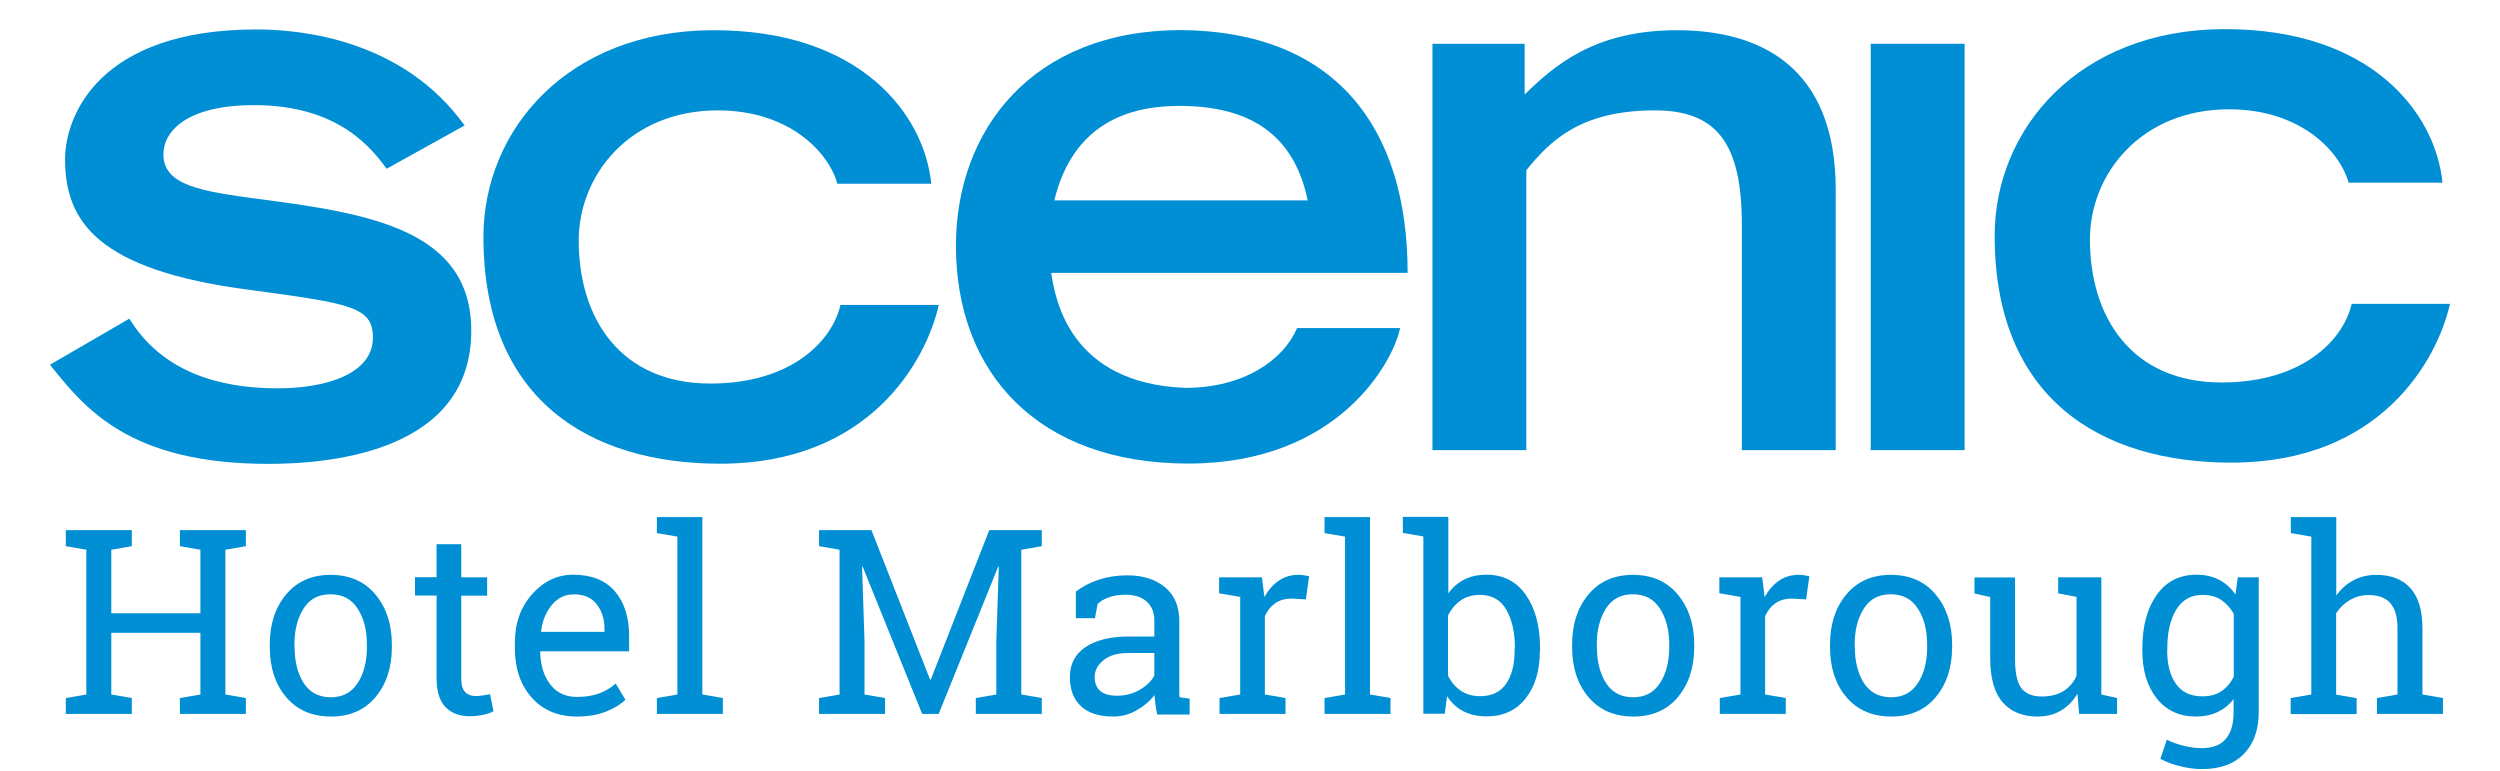
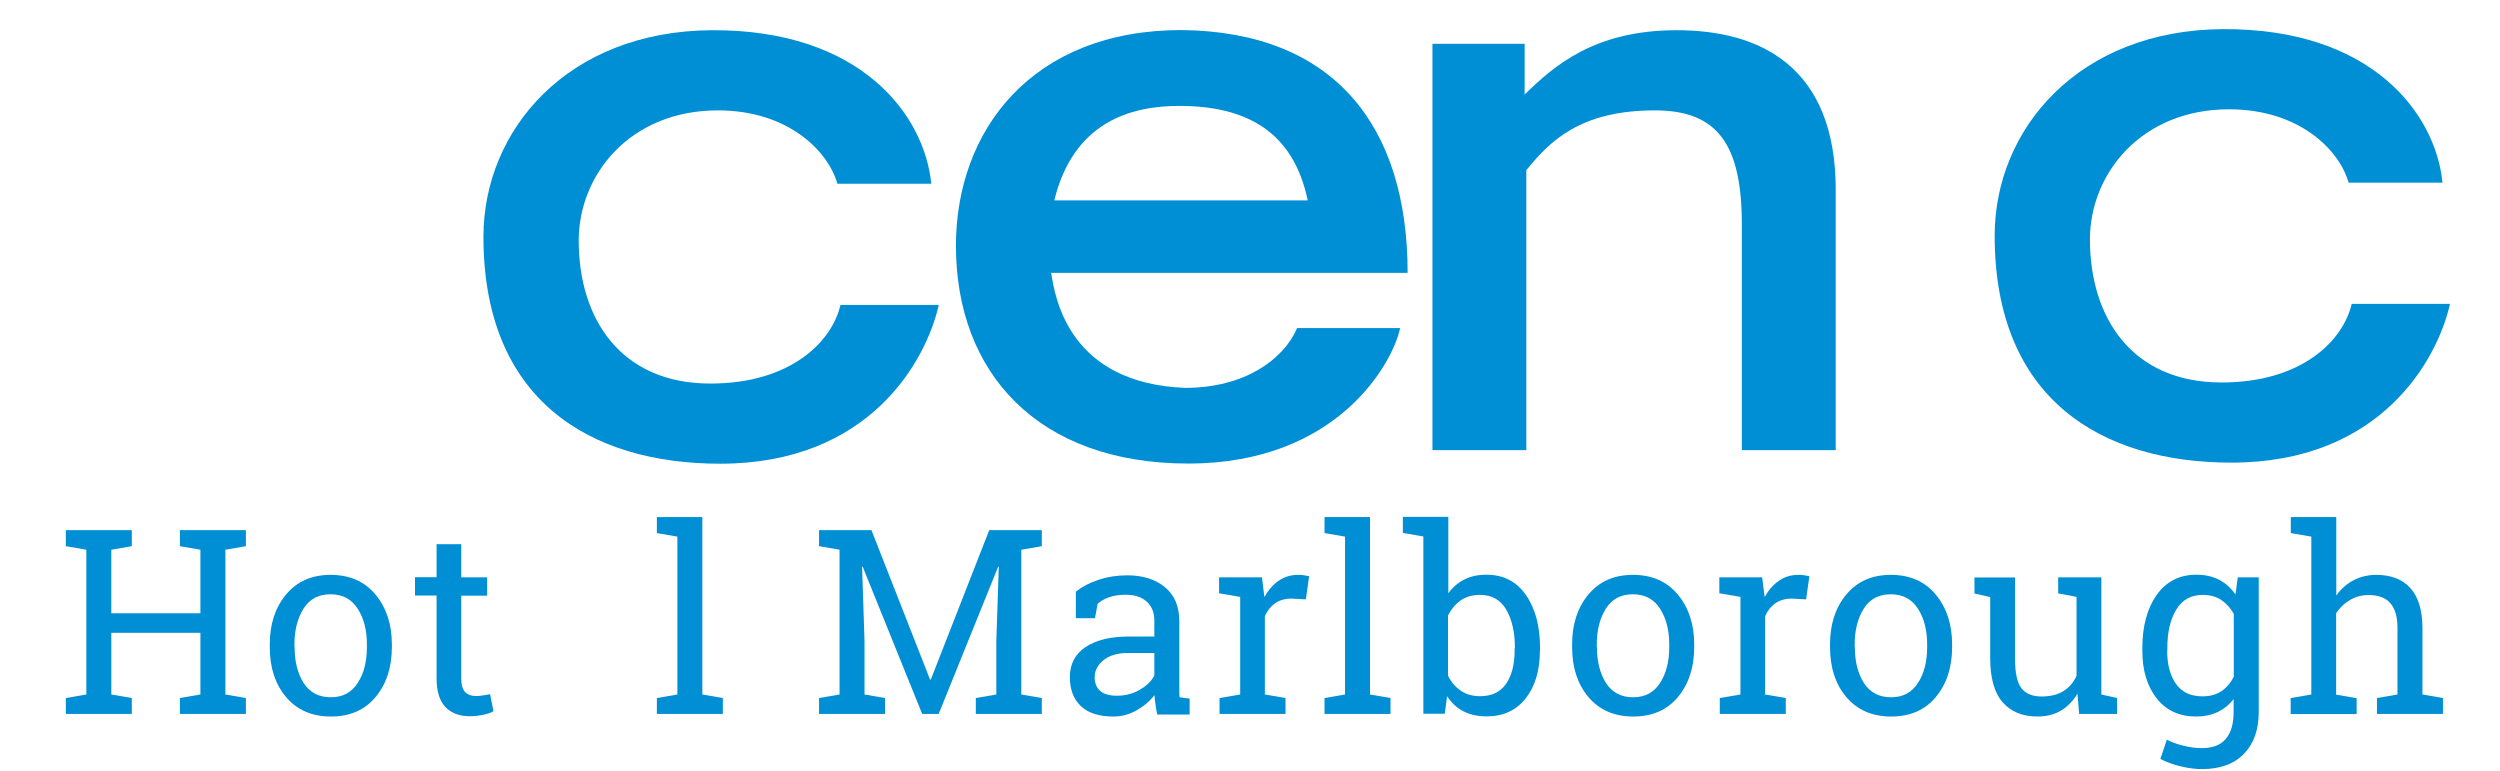
<svg xmlns="http://www.w3.org/2000/svg" id="Layer_1" data-name="Layer 1" width="162.17" height="50" viewBox="0 0 162.17 50">
-   <path d="M25.08,10.94c-.93-1.23-3.04-4.12-8.59-4.12-4.42,0-5.89,1.72-5.89,3.19,0,2.06,2.55,2.4,6.18,2.9,7.21,.93,13.79,2.01,13.79,8.54,0,7.75-8.88,8.64-13.15,8.64-9.08,0-11.93-3.63-14.18-6.43l5.15-2.99c2.11,3.44,5.79,4.52,9.62,4.52,3.24,0,6.18-.98,6.18-3.29,0-2.01-1.47-2.21-7.95-3.09-9.96-1.28-12.02-4.47-12.02-8.49C4.23,7.55,6.38,1.91,16.64,1.91c2.99,0,9.52,.69,13.5,6.23l-5.05,2.8Z" style="fill: #008fd5;" />
  <path d="M60.9,19.77c-.83,3.68-4.52,10.31-14.18,10.31-8.44,0-15.36-4.12-15.36-14.72,0-6.92,5.45-13.35,14.82-13.4,9.67-.05,13.79,5.5,14.23,9.96h-6.09c-.59-2.11-3.19-4.76-7.75-4.76-5.74,0-9.03,4.22-9.03,8.44,0,5.05,2.7,9.28,8.54,9.28,5.25,0,7.9-2.75,8.44-5.1h6.38Z" style="fill: #008fd5;" />
  <path d="M90.82,21.29c-.44,2.16-3.98,8.78-13.74,8.78s-15.07-5.89-15.07-14.13c0-7.46,4.91-13.99,14.63-13.99,9.91,.1,14.67,6.23,14.67,15.75h-23.12c.25,1.67,1.18,7.17,8.69,7.46,3.83,0,6.38-1.82,7.26-3.88h6.67Zm-5.99-8.29c-.93-4.47-3.98-6.13-8.34-6.13-3.19,0-6.87,1.08-8.1,6.13h16.44Z" style="fill: #008fd5;" />
  <path d="M92.91,2.84h5.99v3.29c1.91-1.86,4.52-4.17,9.87-4.17s10.31,2.31,10.31,10.36V29.2h-6.09V14.57c0-5.2-1.57-7.41-5.64-7.41-4.86,0-6.82,2.01-8.34,3.88V29.2h-6.09V2.84Z" style="fill: #008fd5;" />
-   <path d="M121.35,2.84h6.09V29.2h-6.09V2.84Z" style="fill: #008fd5;" />
  <path d="M158.93,19.7c-.83,3.68-4.52,10.31-14.18,10.31-8.44,0-15.36-4.12-15.36-14.72,0-6.92,5.45-13.35,14.82-13.4,9.67-.05,13.79,5.5,14.23,9.96h-6.09c-.59-2.11-3.19-4.76-7.75-4.76-5.74,0-9.03,4.22-9.03,8.44,0,5.05,2.7,9.28,8.54,9.28,5.25,0,7.9-2.75,8.44-5.1h6.38Z" style="fill: #008fd5;" />
  <g>
    <path d="M4.27,35.43v-1.04h4.28v1.04l-1.33,.23v4.12h5.78v-4.12l-1.33-.23v-1.04h4.28v1.04l-1.33,.23v9.39l1.33,.23v1.03h-4.28v-1.03l1.33-.23v-4H7.22v4l1.33,.23v1.03H4.27v-1.03l1.33-.23v-9.39l-1.33-.23Z" style="fill: #008fd5;" />
    <path d="M17.5,41.8c0-1.31,.35-2.39,1.06-3.24s1.67-1.27,2.89-1.27,2.19,.42,2.9,1.27,1.07,1.93,1.07,3.24v.18c0,1.32-.36,2.4-1.06,3.24s-1.67,1.26-2.89,1.26-2.2-.42-2.91-1.26-1.06-1.92-1.06-3.24v-.18Zm1.61,.18c0,.94,.2,1.71,.59,2.33,.4,.61,.98,.92,1.76,.92s1.34-.31,1.74-.92c.4-.61,.6-1.39,.6-2.33v-.18c0-.93-.2-1.7-.6-2.32s-.98-.93-1.76-.93-1.36,.31-1.75,.93-.59,1.39-.59,2.32v.18Z" style="fill: #008fd5;" />
    <path d="M29.92,35.31v2.14h1.68v1.19h-1.68v5.38c0,.41,.09,.71,.26,.88s.4,.25,.68,.25c.14,0,.3-.01,.48-.04s.33-.05,.45-.08l.22,1.1c-.15,.1-.38,.18-.67,.24s-.59,.09-.88,.09c-.66,0-1.18-.2-1.56-.59s-.58-1.02-.58-1.86v-5.38h-1.4v-1.19h1.4v-2.14h1.61Z" style="fill: #008fd5;" />
-     <path d="M37.43,46.48c-1.23,0-2.22-.41-2.94-1.23-.73-.82-1.09-1.89-1.09-3.2v-.36c0-1.26,.37-2.31,1.12-3.15s1.64-1.26,2.66-1.26c1.19,0,2.09,.36,2.71,1.08,.61,.72,.92,1.68,.92,2.88v1.01h-5.75l-.02,.04c.02,.85,.23,1.55,.65,2.1,.41,.55,1,.82,1.74,.82,.55,0,1.02-.08,1.44-.23,.41-.16,.77-.37,1.07-.64l.63,1.05c-.32,.31-.73,.56-1.26,.77-.52,.21-1.15,.32-1.88,.32Zm-.25-7.92c-.54,0-1,.23-1.38,.68-.38,.46-.62,1.03-.7,1.71l.02,.04h4.09v-.21c0-.63-.17-1.16-.51-1.59-.34-.43-.84-.64-1.51-.64Z" style="fill: #008fd5;" />
    <path d="M42.61,34.58v-1.04h2.95v11.51l1.33,.23v1.03h-4.28v-1.03l1.33-.23v-10.24l-1.33-.23Z" style="fill: #008fd5;" />
    <path d="M64.79,36.76h-.04l-3.86,9.55h-1.07l-3.86-9.55h-.04l.16,4.83v3.46l1.33,.23v1.03h-4.28v-1.03l1.33-.23v-9.39l-1.33-.23v-1.04h3.4l3.8,9.69h.05l3.79-9.69h3.41v1.04l-1.33,.23v9.39l1.33,.23v1.03h-4.28v-1.03l1.33-.23v-3.46l.16-4.83Z" style="fill: #008fd5;" />
    <path d="M75.06,46.31c-.05-.24-.09-.46-.11-.65-.03-.19-.05-.38-.06-.57-.31,.4-.7,.73-1.17,.99-.47,.27-.97,.4-1.5,.4-.92,0-1.62-.22-2.1-.67s-.72-1.08-.72-1.9,.34-1.49,1.02-1.94,1.61-.68,2.8-.68h1.66v-1.03c0-.52-.16-.93-.49-1.23-.33-.3-.78-.45-1.37-.45-.4,0-.76,.05-1.07,.16s-.56,.25-.75,.43l-.17,.93h-1.24v-1.72c.4-.32,.89-.58,1.47-.77,.57-.19,1.19-.29,1.87-.29,1,0,1.82,.26,2.44,.77,.62,.51,.93,1.25,.93,2.2v4.27c0,.12,0,.23,0,.34,0,.11,0,.22,.02,.33l.65,.09v1.03h-2.11Zm-2.59-1.18c.53,0,1.02-.13,1.46-.38,.44-.26,.76-.56,.95-.93v-1.46h-1.72c-.66,0-1.18,.15-1.57,.46s-.58,.68-.58,1.11c0,.39,.12,.68,.36,.89,.24,.21,.6,.31,1.09,.31Z" style="fill: #008fd5;" />
    <path d="M79.08,38.49v-1.04h2.78l.16,1.28c.25-.45,.56-.81,.93-1.06,.37-.26,.79-.38,1.27-.38,.12,0,.25,0,.39,.03,.13,.02,.24,.04,.31,.06l-.21,1.5-.92-.05c-.43,0-.78,.1-1.07,.3-.29,.2-.51,.48-.67,.84v5.08l1.34,.23v1.03h-4.28v-1.03l1.34-.23v-6.33l-1.34-.23Z" style="fill: #008fd5;" />
    <path d="M85.92,34.58v-1.04h2.95v11.51l1.33,.23v1.03h-4.28v-1.03l1.33-.23v-10.24l-1.33-.23Z" style="fill: #008fd5;" />
    <path d="M99.89,42.21c0,1.28-.31,2.31-.92,3.09s-1.46,1.17-2.53,1.17c-.58,0-1.08-.11-1.51-.33-.43-.22-.78-.55-1.06-.98l-.15,1.14h-1.39v-11.5l-1.33-.23v-1.04h2.95v4.96c.28-.39,.62-.69,1.04-.9,.41-.21,.89-.31,1.44-.31,1.09,0,1.94,.44,2.55,1.31,.61,.87,.92,2.02,.92,3.45v.17Zm-1.62-.17c0-1.02-.19-1.85-.56-2.49s-.94-.96-1.7-.96c-.5,0-.92,.12-1.26,.36-.34,.24-.61,.56-.82,.97v3.91c.2,.41,.48,.73,.82,.97,.35,.24,.77,.36,1.26,.36,.76,0,1.32-.27,1.69-.81s.55-1.26,.55-2.15v-.17Z" style="fill: #008fd5;" />
    <path d="M101.98,41.8c0-1.31,.35-2.39,1.06-3.24s1.67-1.27,2.89-1.27,2.19,.42,2.9,1.27,1.07,1.93,1.07,3.24v.18c0,1.32-.36,2.4-1.06,3.24s-1.67,1.26-2.89,1.26-2.2-.42-2.91-1.26-1.06-1.92-1.06-3.24v-.18Zm1.61,.18c0,.94,.2,1.71,.59,2.33,.4,.61,.98,.92,1.76,.92s1.34-.31,1.74-.92c.4-.61,.6-1.39,.6-2.33v-.18c0-.93-.2-1.7-.6-2.32s-.98-.93-1.76-.93-1.36,.31-1.75,.93-.59,1.39-.59,2.32v.18Z" style="fill: #008fd5;" />
    <path d="M111.53,38.49v-1.04h2.78l.16,1.28c.25-.45,.56-.81,.93-1.06,.37-.26,.79-.38,1.27-.38,.12,0,.25,0,.39,.03,.13,.02,.24,.04,.31,.06l-.21,1.5-.92-.05c-.43,0-.78,.1-1.07,.3-.29,.2-.51,.48-.67,.84v5.08l1.34,.23v1.03h-4.28v-1.03l1.34-.23v-6.33l-1.34-.23Z" style="fill: #008fd5;" />
    <path d="M118.71,41.8c0-1.31,.35-2.39,1.06-3.24s1.67-1.27,2.89-1.27,2.19,.42,2.9,1.27,1.07,1.93,1.07,3.24v.18c0,1.32-.36,2.4-1.06,3.24s-1.67,1.26-2.89,1.26-2.2-.42-2.91-1.26-1.06-1.92-1.06-3.24v-.18Zm1.61,.18c0,.94,.2,1.71,.59,2.33,.4,.61,.98,.92,1.76,.92s1.34-.31,1.74-.92c.4-.61,.6-1.39,.6-2.33v-.18c0-.93-.2-1.7-.6-2.32s-.98-.93-1.76-.93-1.36,.31-1.75,.93-.59,1.39-.59,2.32v.18Z" style="fill: #008fd5;" />
    <path d="M134.76,45c-.28,.47-.64,.84-1.08,1.1-.44,.26-.95,.38-1.52,.38-.96,0-1.71-.31-2.25-.92s-.81-1.58-.81-2.88v-3.95l-1.02-.23v-1.04h2.63v5.24c0,.95,.14,1.59,.42,1.95,.28,.35,.71,.53,1.3,.53s1.05-.12,1.42-.35c.37-.23,.66-.56,.85-.99v-5.12l-1.19-.23v-1.04h2.8v7.6l1.02,.23v1.03h-2.46l-.11-1.31Z" style="fill: #008fd5;" />
    <path d="M138.97,42.04c0-1.42,.31-2.57,.93-3.45,.62-.87,1.48-1.31,2.58-1.31,.56,0,1.04,.11,1.47,.33,.42,.22,.77,.54,1.06,.95l.15-1.11h1.36v8.74c0,1.15-.32,2.05-.96,2.71-.64,.66-1.55,.99-2.73,.99-.43,0-.89-.06-1.38-.18-.5-.12-.93-.28-1.31-.48l.42-1.25c.3,.16,.65,.29,1.06,.39,.41,.1,.81,.16,1.19,.16,.72,0,1.25-.2,1.58-.61,.34-.4,.5-.98,.5-1.73v-.84c-.29,.37-.64,.65-1.04,.84-.4,.19-.87,.29-1.39,.29-1.09,0-1.94-.39-2.56-1.18s-.93-1.81-.93-3.09v-.17Zm1.61,.17c0,.89,.19,1.61,.57,2.15s.95,.81,1.72,.81c.49,0,.89-.11,1.22-.33,.33-.22,.6-.53,.81-.94v-4.08c-.21-.38-.48-.67-.81-.9-.33-.22-.73-.33-1.2-.33-.77,0-1.34,.32-1.73,.97s-.57,1.47-.57,2.48v.17Z" style="fill: #008fd5;" />
    <path d="M148.6,45.28l1.33-.23v-10.24l-1.33-.23v-1.04h2.95v5.09c.31-.43,.68-.76,1.12-.99s.93-.35,1.47-.35c.95,0,1.69,.28,2.21,.85,.52,.57,.79,1.44,.79,2.62v4.29l1.33,.23v1.03h-4.28v-1.03l1.33-.23v-4.31c0-.73-.16-1.27-.47-1.62-.31-.35-.78-.52-1.4-.52-.44,0-.84,.1-1.21,.32-.36,.21-.66,.49-.9,.86v5.28l1.33,.23v1.03h-4.28v-1.03Z" style="fill: #008fd5;" />
  </g>
</svg>